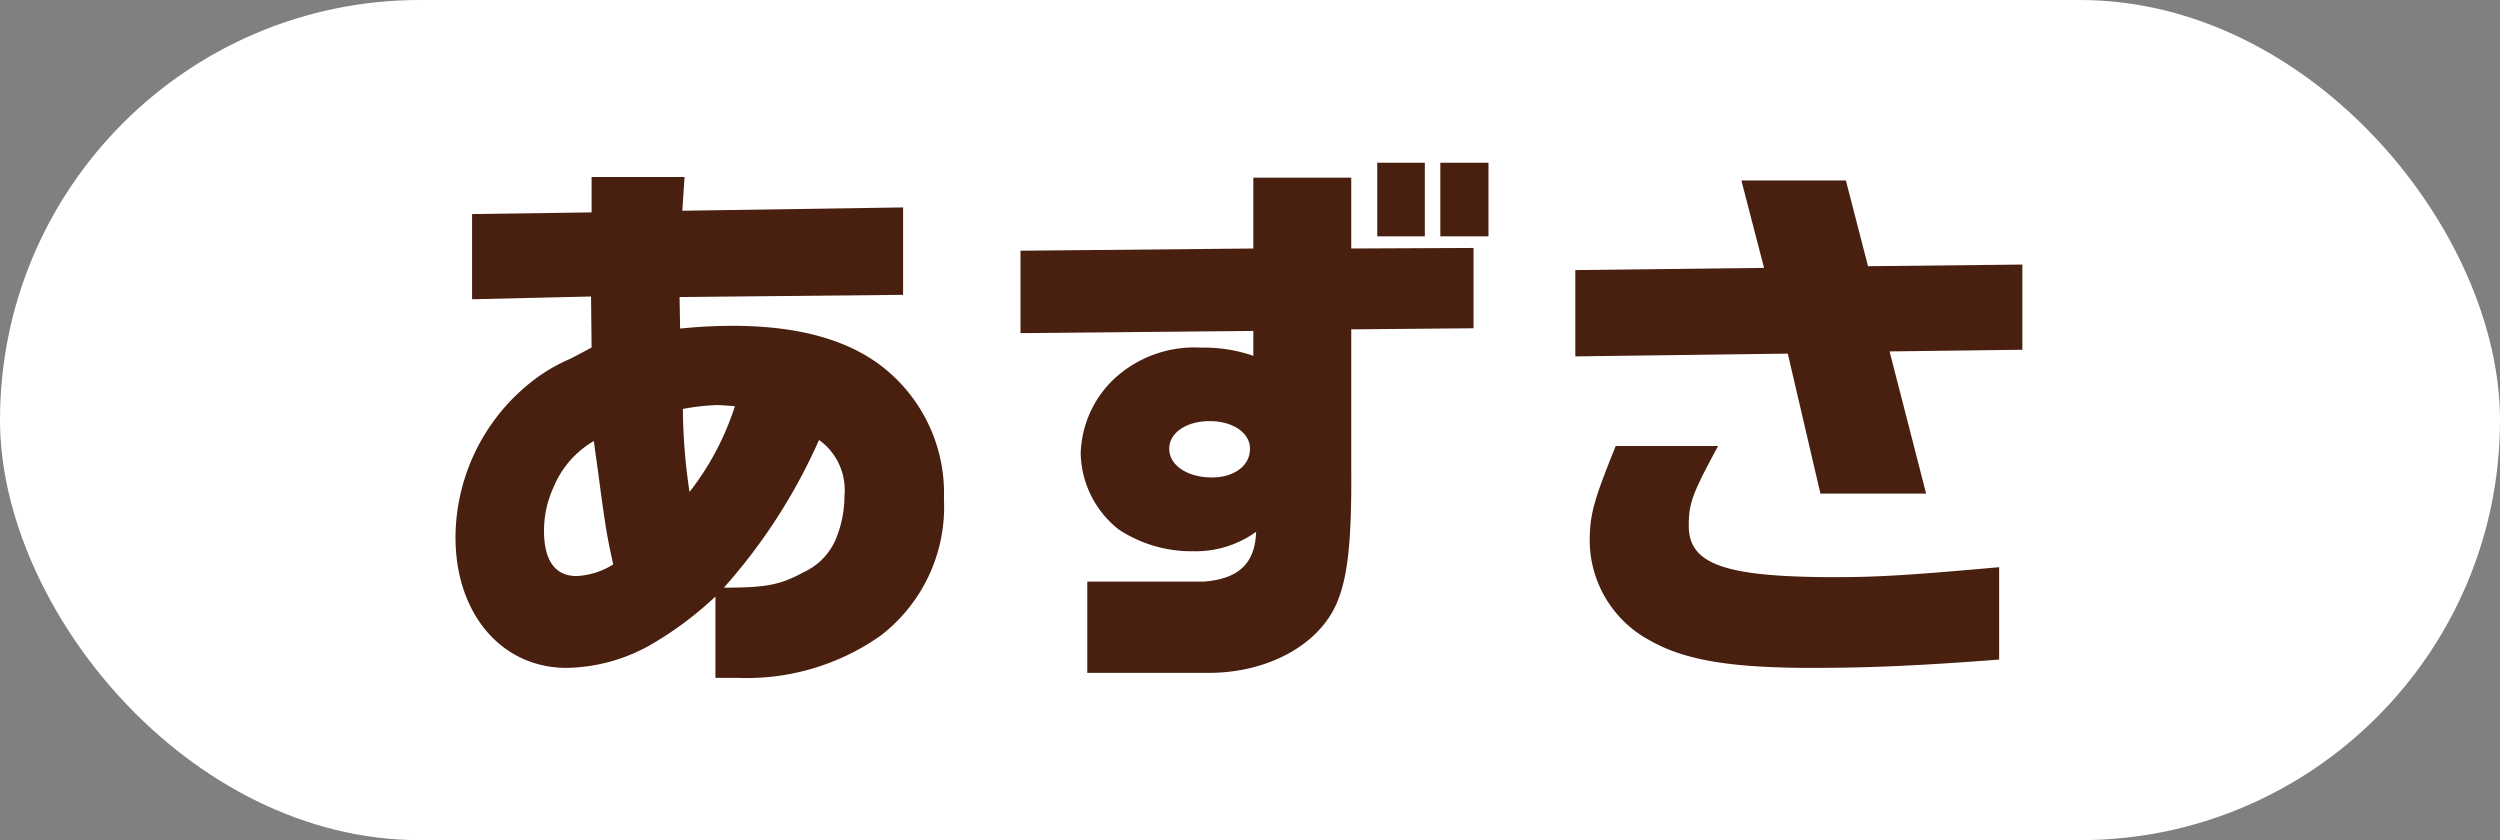
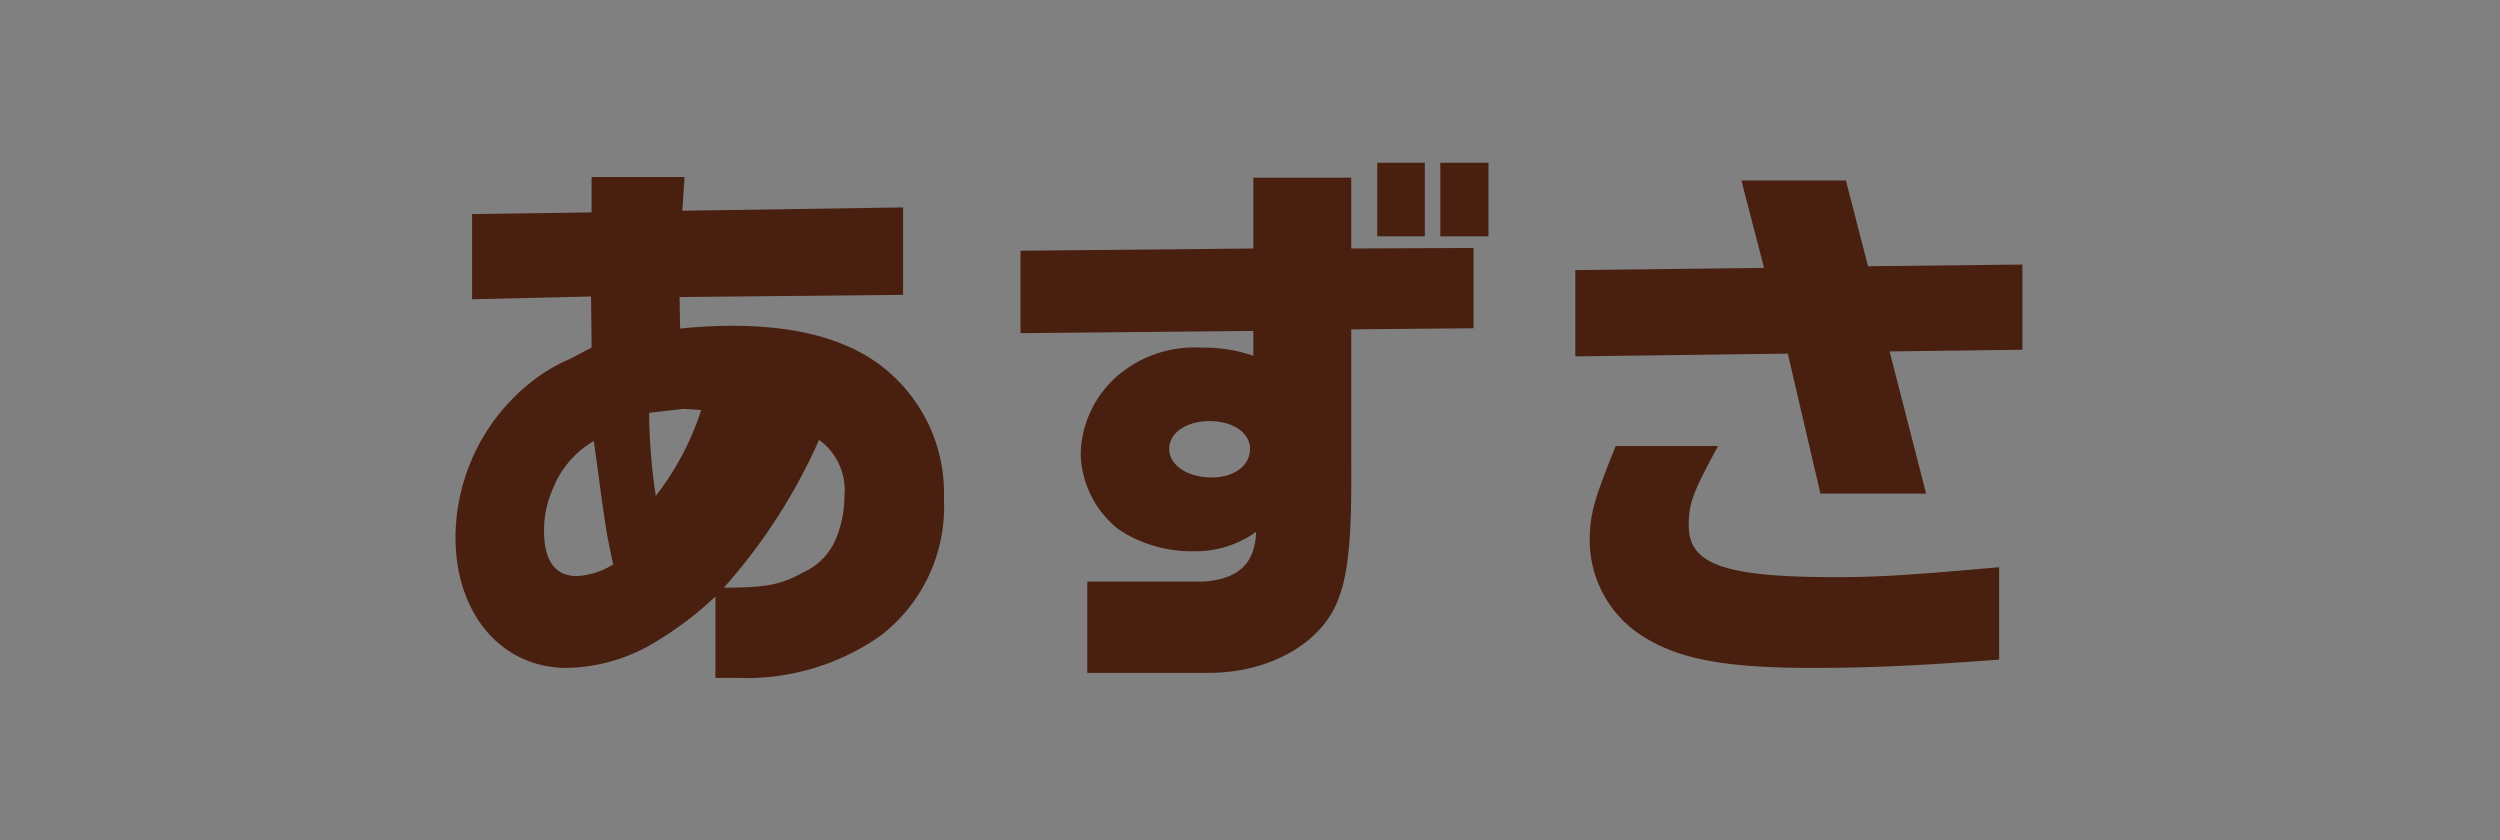
<svg xmlns="http://www.w3.org/2000/svg" width="122" height="41">
  <rect width="100%" height="100%" fill="#808080" stroke="none" />
  <g transform="translate(-994.5 -1472.361)">
-     <rect width="122" height="41" rx="20.5" transform="translate(994.5 1472.361)" fill="#fff" />
-     <path d="M1023.37 1489.321l-.459.243-.567.3a8.282 8.282 0 00-1.944 1.158 9.719 9.719 0 00-3.672 7.56c0 3.726 2.241 6.372 5.427 6.372a8.578 8.578 0 004.158-1.161 17.121 17.121 0 003.1-2.322v3.969h1.053a11.355 11.355 0 006.998-2.052 7.923 7.923 0 003.1-6.7 7.812 7.812 0 00-2.641-6.127c-1.728-1.539-4.293-2.3-7.668-2.3a24.7 24.7 0 00-2.565.135l-.027-1.539 10.908-.108v-4.266l-10.773.162.108-1.647h-4.536v1.728l-5.832.081v4.158l5.805-.135zm.324 6.129l.162 1.215c.243 1.674.243 1.728.567 3.24a3.666 3.666 0 01-1.782.567c-1.053 0-1.593-.756-1.593-2.214a5.035 5.035 0 01.459-2.106 4.651 4.651 0 011.971-2.268zm4.131-3.132a10.708 10.708 0 011.647-.189c.189 0 .513.027.891.054a13.469 13.469 0 01-2.214 4.185 28.061 28.061 0 01-.324-4.05zm2 8.721a27.637 27.637 0 004.644-7.209 3.007 3.007 0 011.24 2.731 5.468 5.468 0 01-.432 2.133 3.092 3.092 0 01-1.566 1.593c-1.134.617-1.811.752-3.888.752zm14.475-16.443v4.023l11.362-.108v1.215a7.31 7.31 0 00-2.538-.4 5.755 5.755 0 00-4.266 1.535 5.21 5.21 0 00-1.62 3.618 4.842 4.842 0 001.862 3.725 6.431 6.431 0 003.619 1.057 5.053 5.053 0 003.081-.949c-.057 1.539-.84 2.295-2.541 2.43h-5.7v4.455h5.941c2.756 0 5.213-1.269 6.158-3.236.594-1.269.81-3 .783-6.75v-6.777l5.967-.054v-3.919l-5.967.027v-3.456h-4.779v3.456zm9.234 8.316c1.129 0 1.966.567 1.966 1.349 0 .837-.783 1.4-1.863 1.4-1.188 0-2.079-.594-2.079-1.4 0-.782.837-1.349 1.971-1.349zm8.176-9.018h2.322v-3.591h-2.322zm3.078-3.591v3.591h2.349v-3.591zm6.588 5.238v4.212l10.368-.135 1.593 6.831h5.157l-1.782-6.939 6.48-.081v-4.158l-7.533.081-1.08-4.185h-5.1l1.107 4.266zm1.971 8.586c-1.08 2.673-1.269 3.348-1.269 4.671a5.552 5.552 0 002.916 4.806c1.7.972 3.942 1.35 7.938 1.35 2.808 0 5.211-.108 9.126-.405v-4.509c-4.212.378-5.886.486-7.965.486-5.427 0-7.182-.621-7.182-2.511 0-1.107.189-1.593 1.431-3.888z" fill="#491f0f" />
+     <path d="M1023.37 1489.321l-.459.243-.567.3a8.282 8.282 0 00-1.944 1.158 9.719 9.719 0 00-3.672 7.56c0 3.726 2.241 6.372 5.427 6.372a8.578 8.578 0 004.158-1.161 17.121 17.121 0 003.1-2.322v3.969h1.053a11.355 11.355 0 006.998-2.052 7.923 7.923 0 003.1-6.7 7.812 7.812 0 00-2.641-6.127c-1.728-1.539-4.293-2.3-7.668-2.3a24.7 24.7 0 00-2.565.135l-.027-1.539 10.908-.108v-4.266l-10.773.162.108-1.647h-4.536v1.728l-5.832.081v4.158l5.805-.135zm.324 6.129l.162 1.215c.243 1.674.243 1.728.567 3.24a3.666 3.666 0 01-1.782.567c-1.053 0-1.593-.756-1.593-2.214a5.035 5.035 0 01.459-2.106 4.651 4.651 0 011.971-2.268zm4.131-3.132c.189 0 .513.027.891.054a13.469 13.469 0 01-2.214 4.185 28.061 28.061 0 01-.324-4.05zm2 8.721a27.637 27.637 0 004.644-7.209 3.007 3.007 0 011.24 2.731 5.468 5.468 0 01-.432 2.133 3.092 3.092 0 01-1.566 1.593c-1.134.617-1.811.752-3.888.752zm14.475-16.443v4.023l11.362-.108v1.215a7.31 7.31 0 00-2.538-.4 5.755 5.755 0 00-4.266 1.535 5.21 5.21 0 00-1.62 3.618 4.842 4.842 0 001.862 3.725 6.431 6.431 0 003.619 1.057 5.053 5.053 0 003.081-.949c-.057 1.539-.84 2.295-2.541 2.43h-5.7v4.455h5.941c2.756 0 5.213-1.269 6.158-3.236.594-1.269.81-3 .783-6.75v-6.777l5.967-.054v-3.919l-5.967.027v-3.456h-4.779v3.456zm9.234 8.316c1.129 0 1.966.567 1.966 1.349 0 .837-.783 1.4-1.863 1.4-1.188 0-2.079-.594-2.079-1.4 0-.782.837-1.349 1.971-1.349zm8.176-9.018h2.322v-3.591h-2.322zm3.078-3.591v3.591h2.349v-3.591zm6.588 5.238v4.212l10.368-.135 1.593 6.831h5.157l-1.782-6.939 6.48-.081v-4.158l-7.533.081-1.08-4.185h-5.1l1.107 4.266zm1.971 8.586c-1.08 2.673-1.269 3.348-1.269 4.671a5.552 5.552 0 002.916 4.806c1.7.972 3.942 1.35 7.938 1.35 2.808 0 5.211-.108 9.126-.405v-4.509c-4.212.378-5.886.486-7.965.486-5.427 0-7.182-.621-7.182-2.511 0-1.107.189-1.593 1.431-3.888z" fill="#491f0f" />
  </g>
</svg>